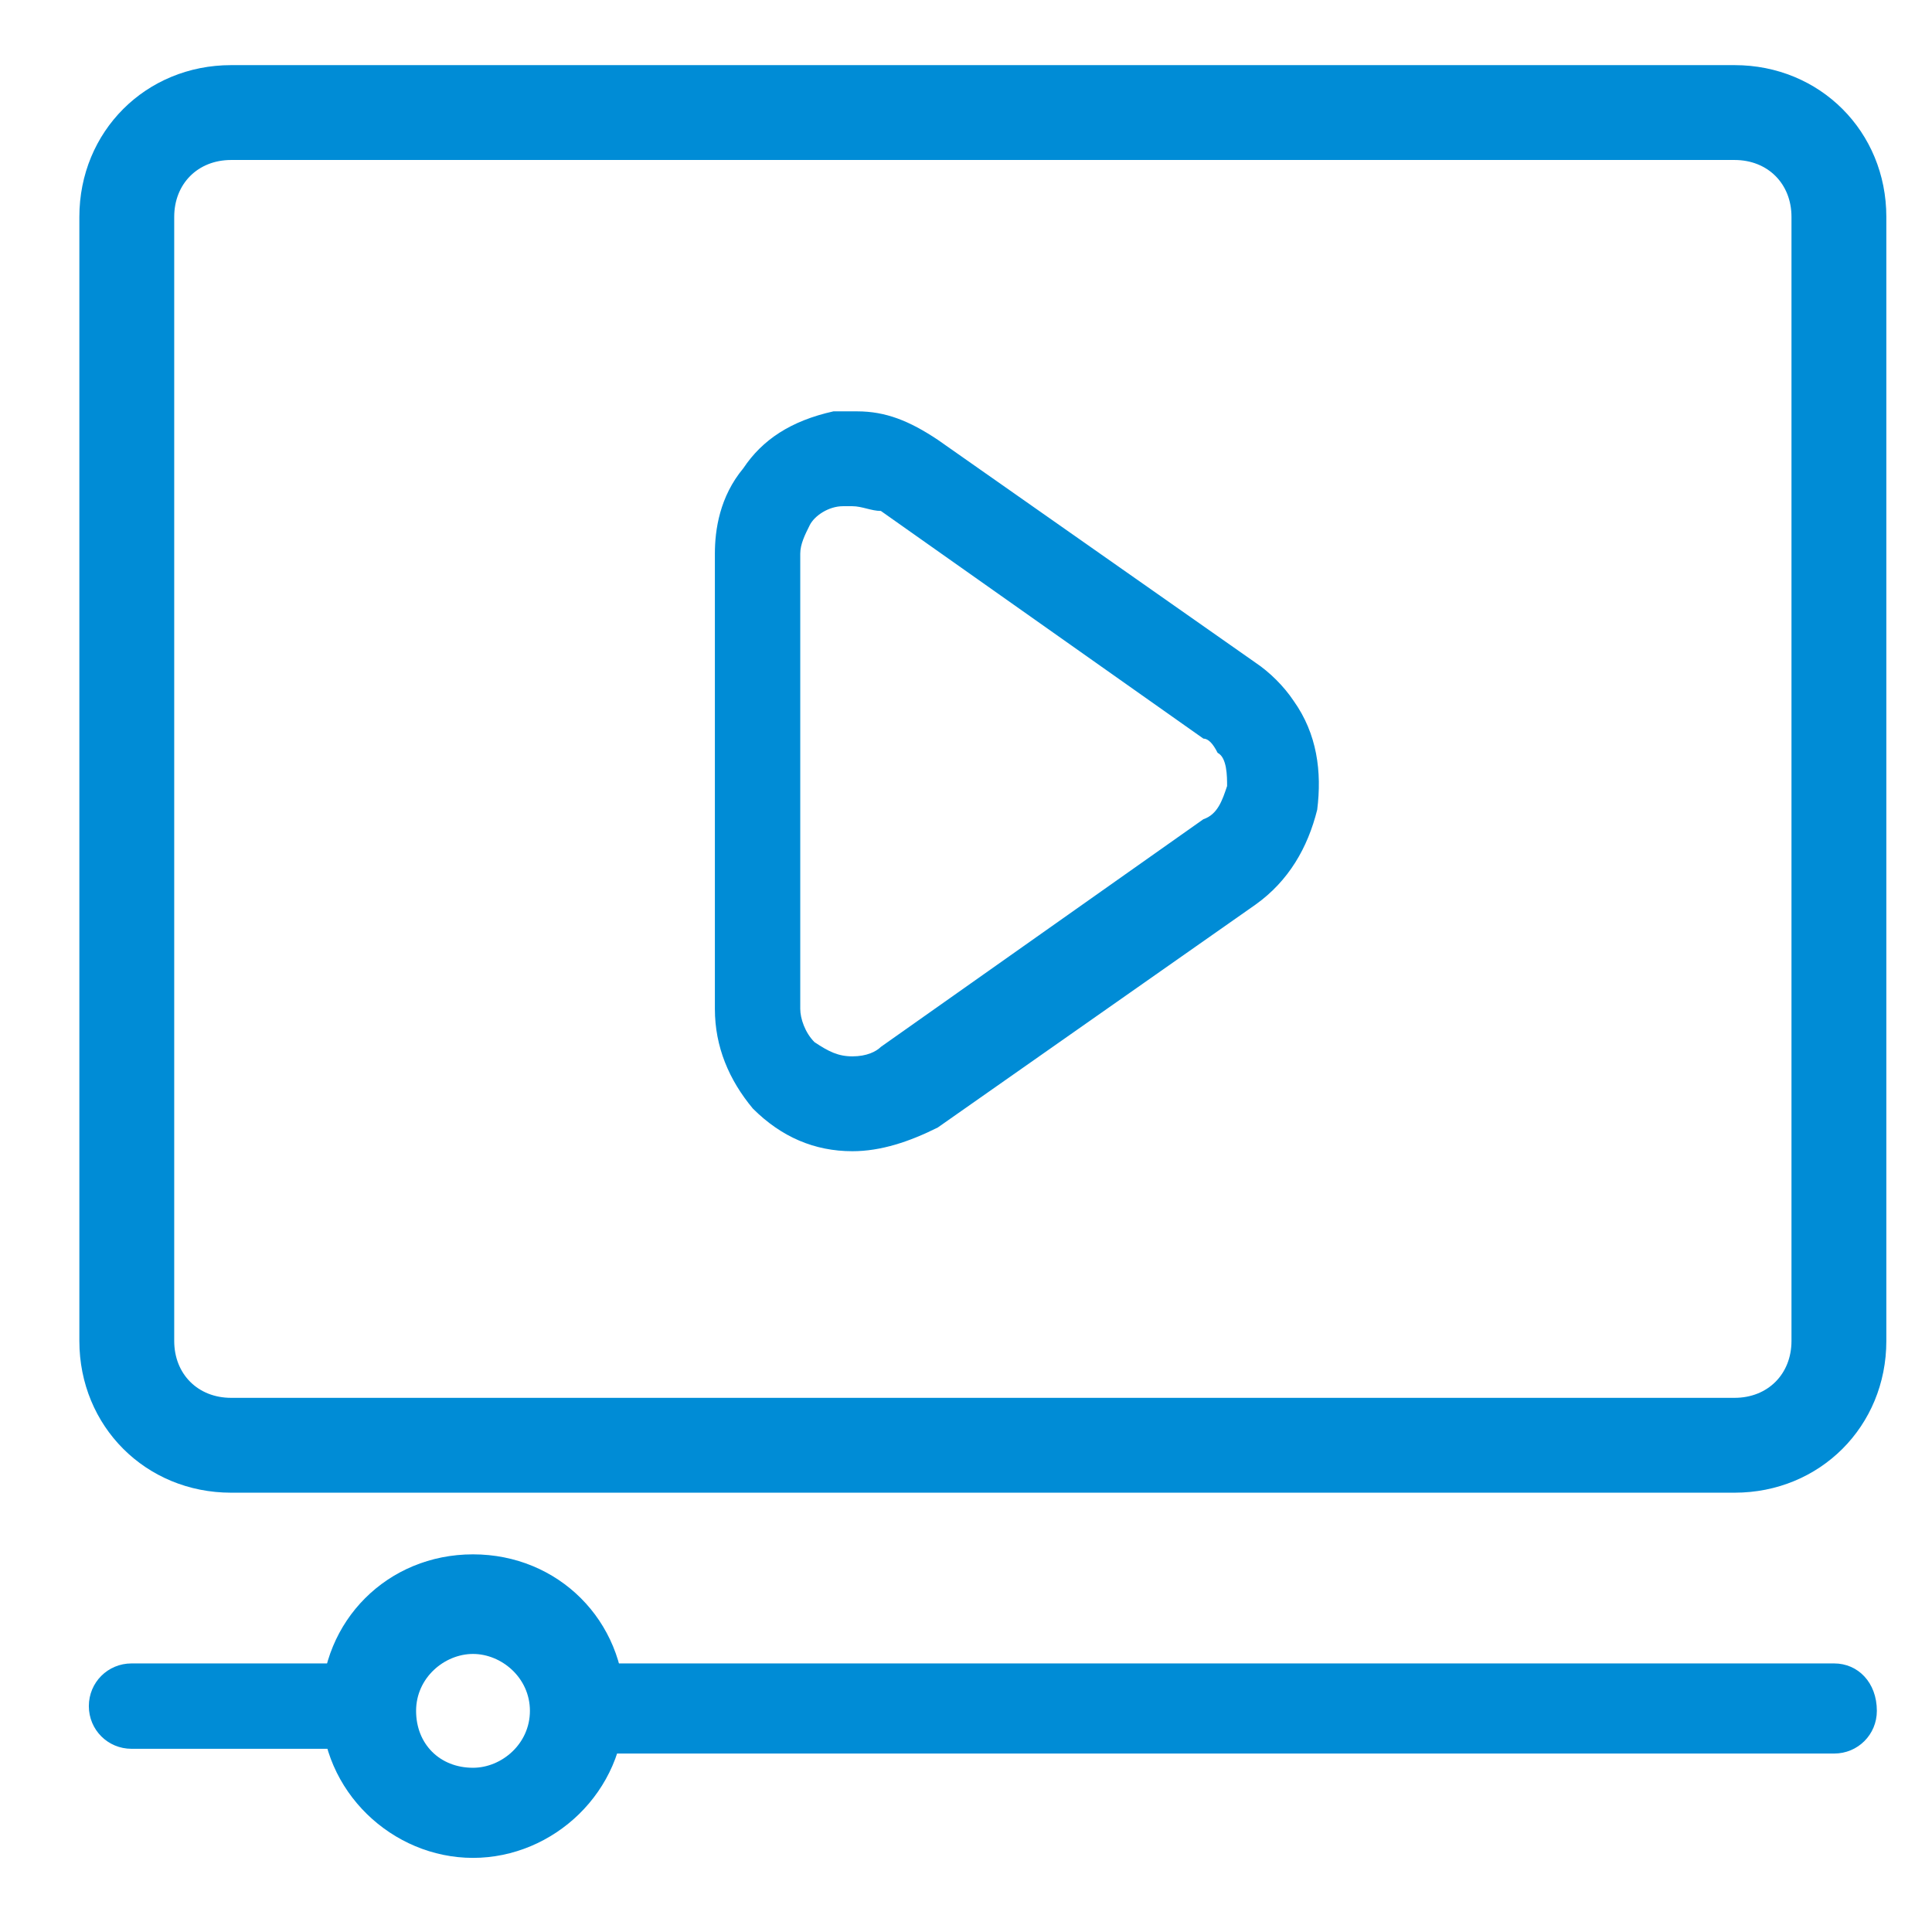
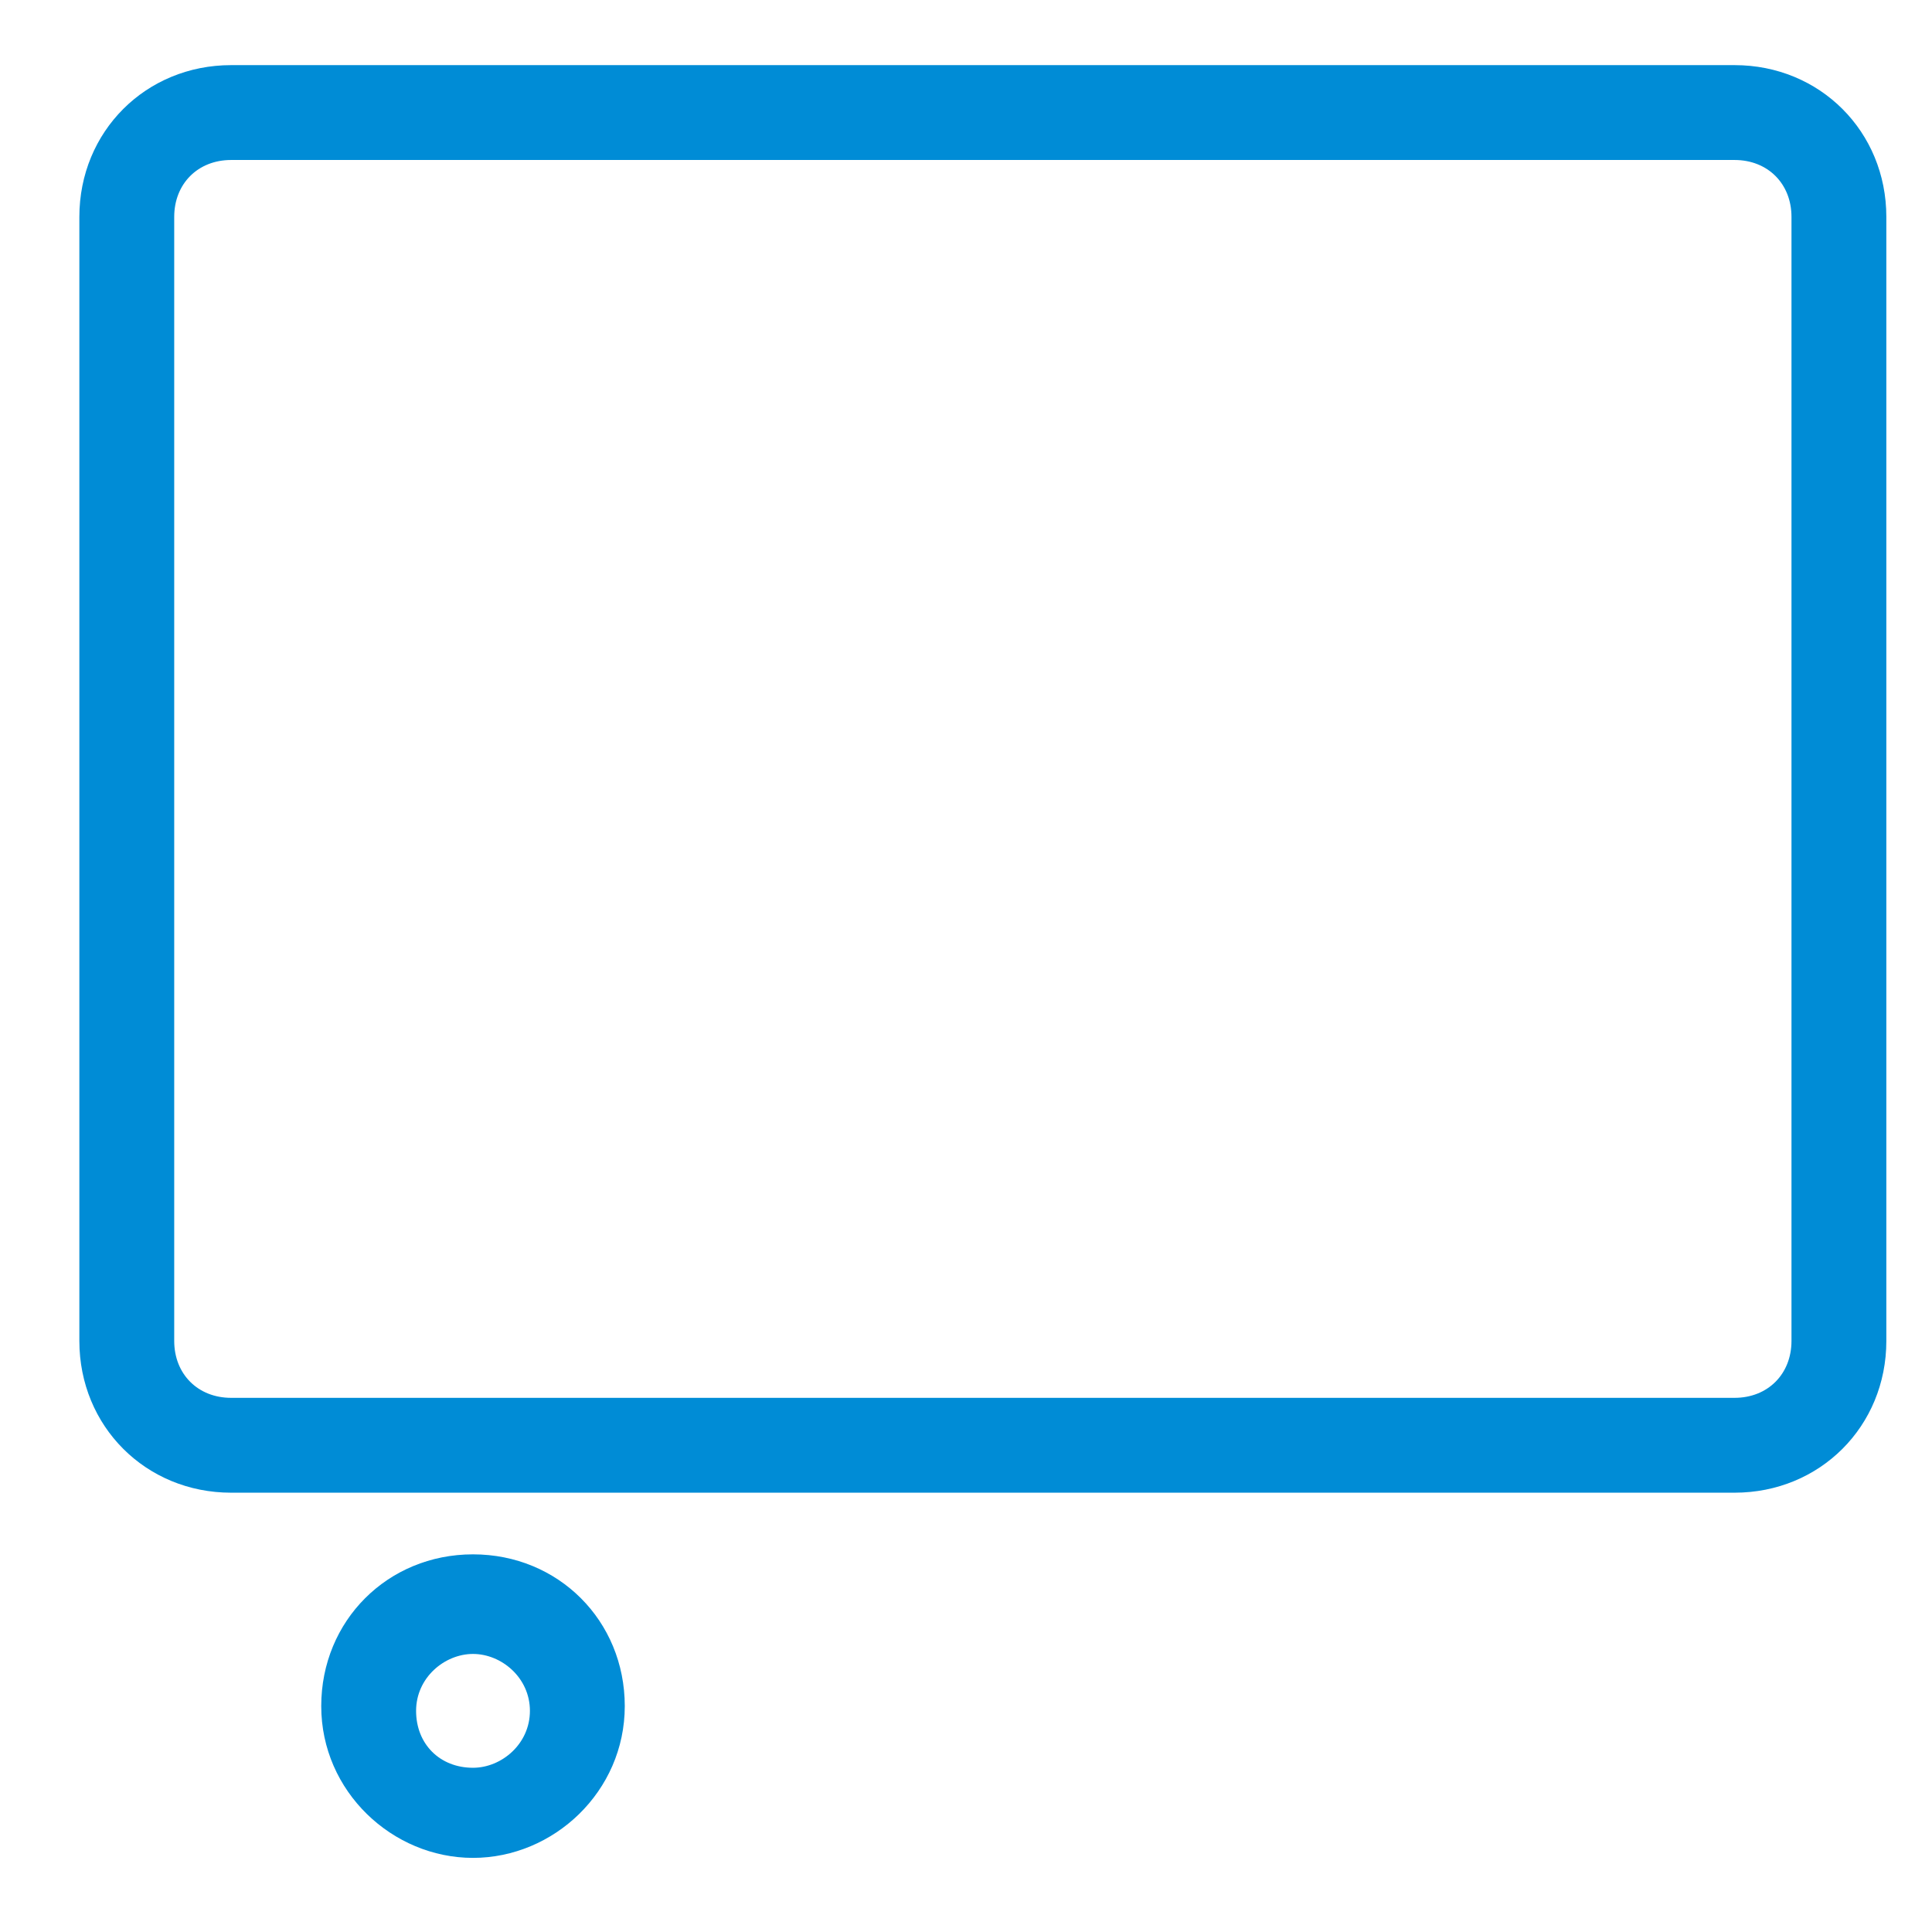
<svg xmlns="http://www.w3.org/2000/svg" t="1763110443467" class="icon" viewBox="0 0 1024 1024" version="1.1" p-id="18315" width="256" height="256">
  <path d="M559.893 791.157h359.465c45.247 0 80.44-35.192 80.44-80.44V114.96c0-45.247-35.192-80.44-80.44-80.44H122.502c-45.247 0-80.44 35.192-80.44 80.44V710.718c0 45.247 35.192 80.44 80.44 80.44h392.144M949.523 710.718c0 17.596-12.569 30.165-30.165 30.165H122.502c-17.596 0-30.165-12.569-30.165-30.165V114.96c0-17.596 12.569-30.165 30.165-30.165h796.857c17.596 0 30.165 12.569 30.165 30.165V710.718z" fill="#008cd6" p-id="18316" />
-   <path d="M665.47 351.252L497.049 233.106c-15.082-10.055-27.651-15.082-42.734-15.082h-12.569c-22.624 5.027-37.706 15.082-47.761 30.165-12.569 15.082-15.082 32.679-15.082 45.247V534.756c0 20.11 7.541 37.706 20.11 52.789 15.082 15.082 32.679 22.624 52.789 22.624 15.082 0 30.165-5.027 45.247-12.569l168.421-118.146c17.596-12.569 27.651-30.165 32.679-50.275 2.514-20.11 0-40.22-12.569-57.816-5.027-7.541-12.569-15.082-20.11-20.11z m-15.082 65.357c-2.514 7.541-5.027 15.082-12.569 17.596l-170.935 120.66c-2.514 2.514-7.541 5.027-15.082 5.027s-12.569-2.514-20.11-7.541c-5.027-5.027-7.541-12.569-7.541-17.596v-241.319c0-5.027 2.514-10.055 5.027-15.082 2.514-5.027 10.055-10.055 17.596-10.055h5.027c5.027 0 10.055 2.514 15.082 2.514l170.935 120.66c2.514 0 5.027 2.514 7.541 7.541 5.027 2.514 5.027 12.569 5.027 17.596zM197.914 904.276c0-7.541 2.514-15.082 5.027-22.624h-133.228c-12.569 0-22.624 10.055-22.624 22.624s10.055 22.624 22.624 22.624h135.742c-5.027-5.027-7.541-15.082-7.541-22.624zM972.147 881.652H300.977c2.514 7.541 5.027 15.082 5.027 22.624 0 10.055-2.514 17.596-7.541 25.137h673.683c12.569 0 22.624-10.055 22.624-22.624 0-15.082-10.055-25.137-22.624-25.137z" fill="#008cd6" p-id="18317" />
  <path d="M250.702 984.716c-42.734 0-80.44-35.192-80.44-80.44s35.192-80.44 80.44-80.44 80.44 35.192 80.44 80.44-37.706 80.44-80.44 80.44z m0-108.091c-15.082 0-30.165 12.569-30.165 30.165S233.106 936.955 250.702 936.955c15.082 0 30.165-12.569 30.165-30.165s-15.082-30.165-30.165-30.165z" fill="#008cd6" p-id="18318" />
</svg>